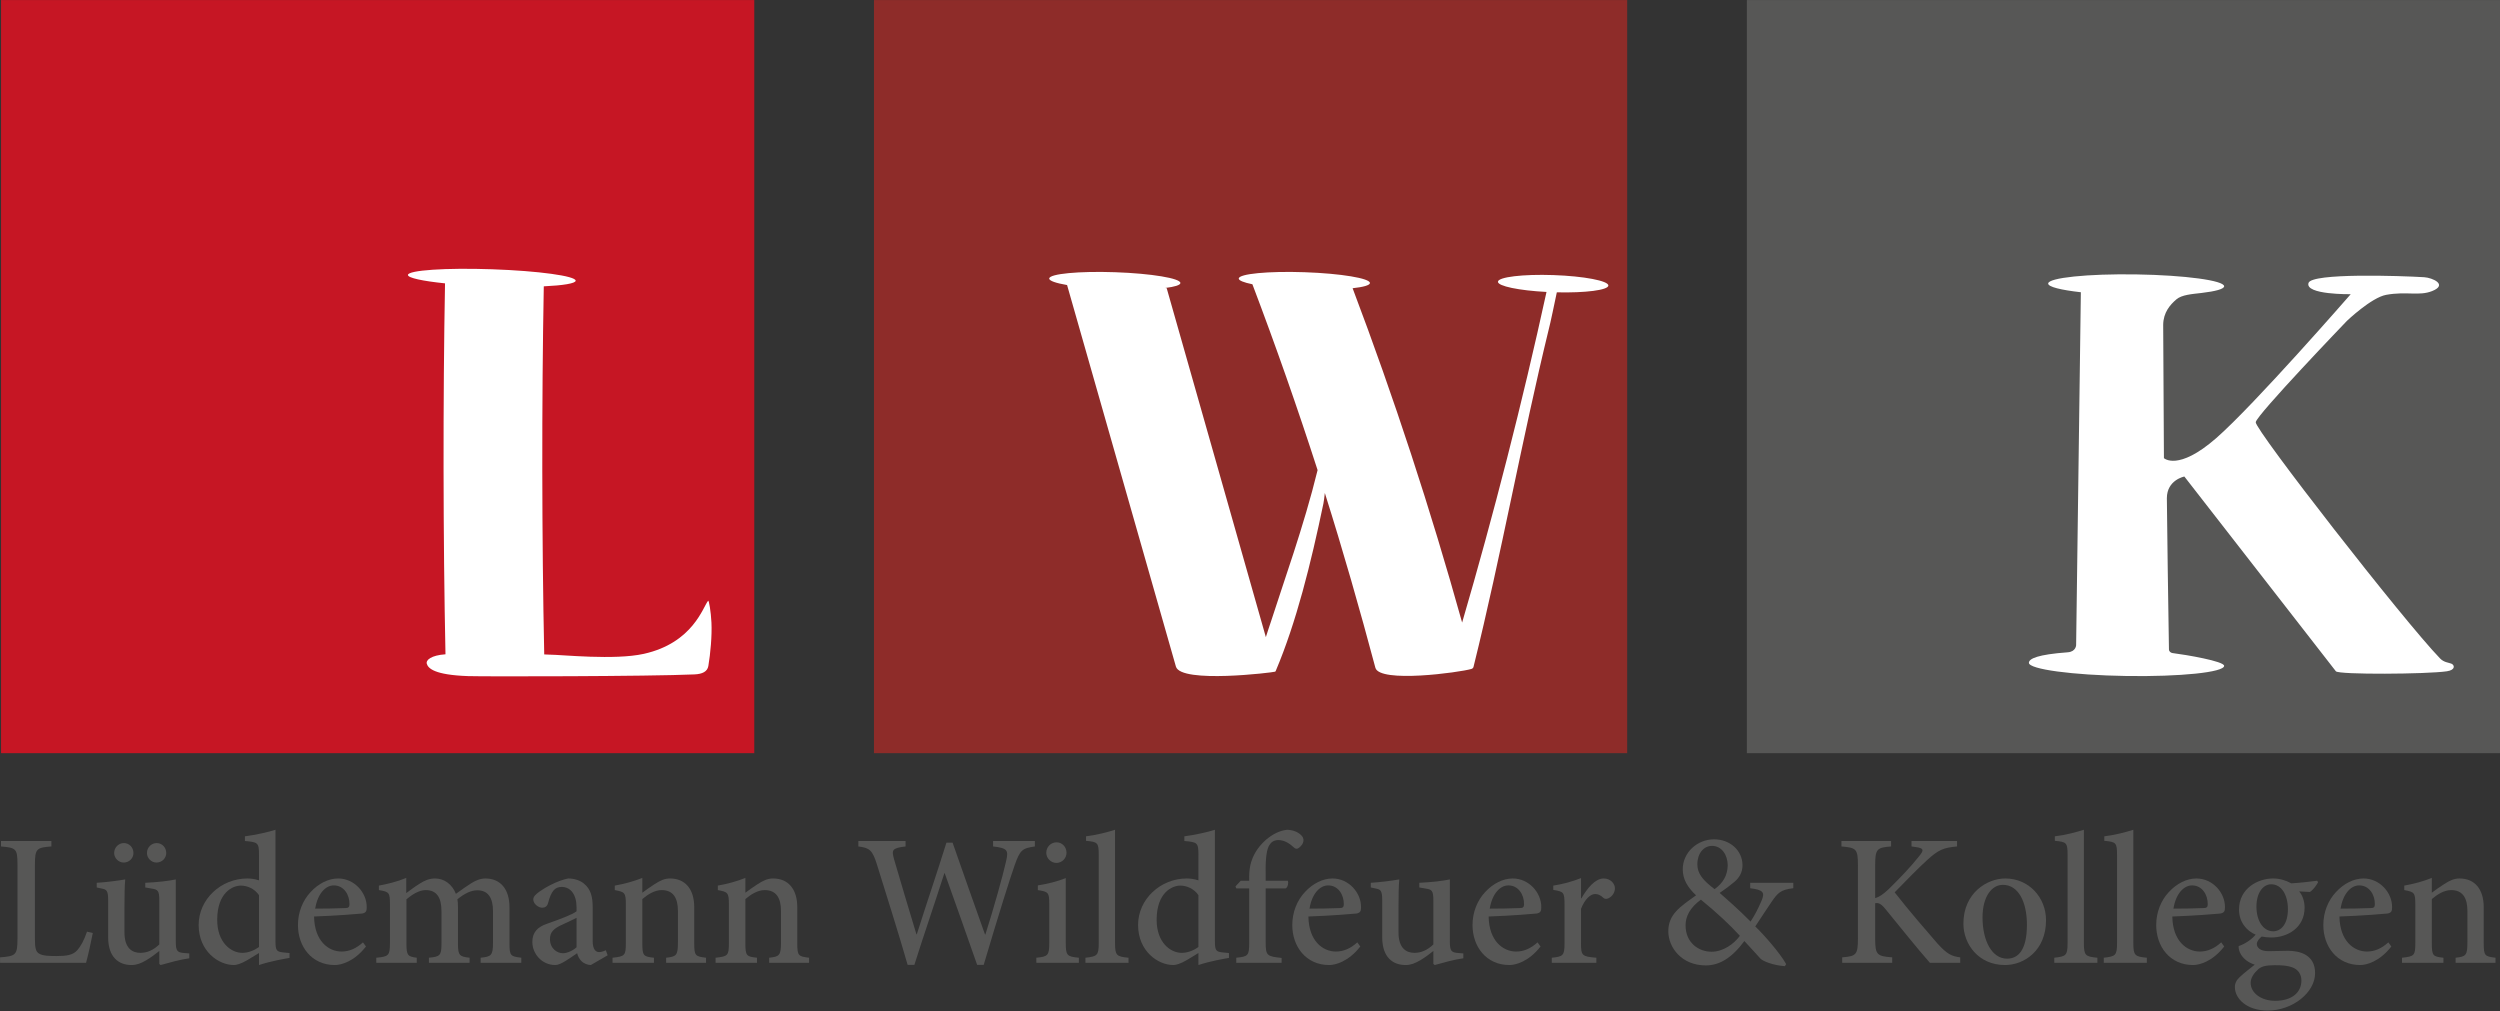
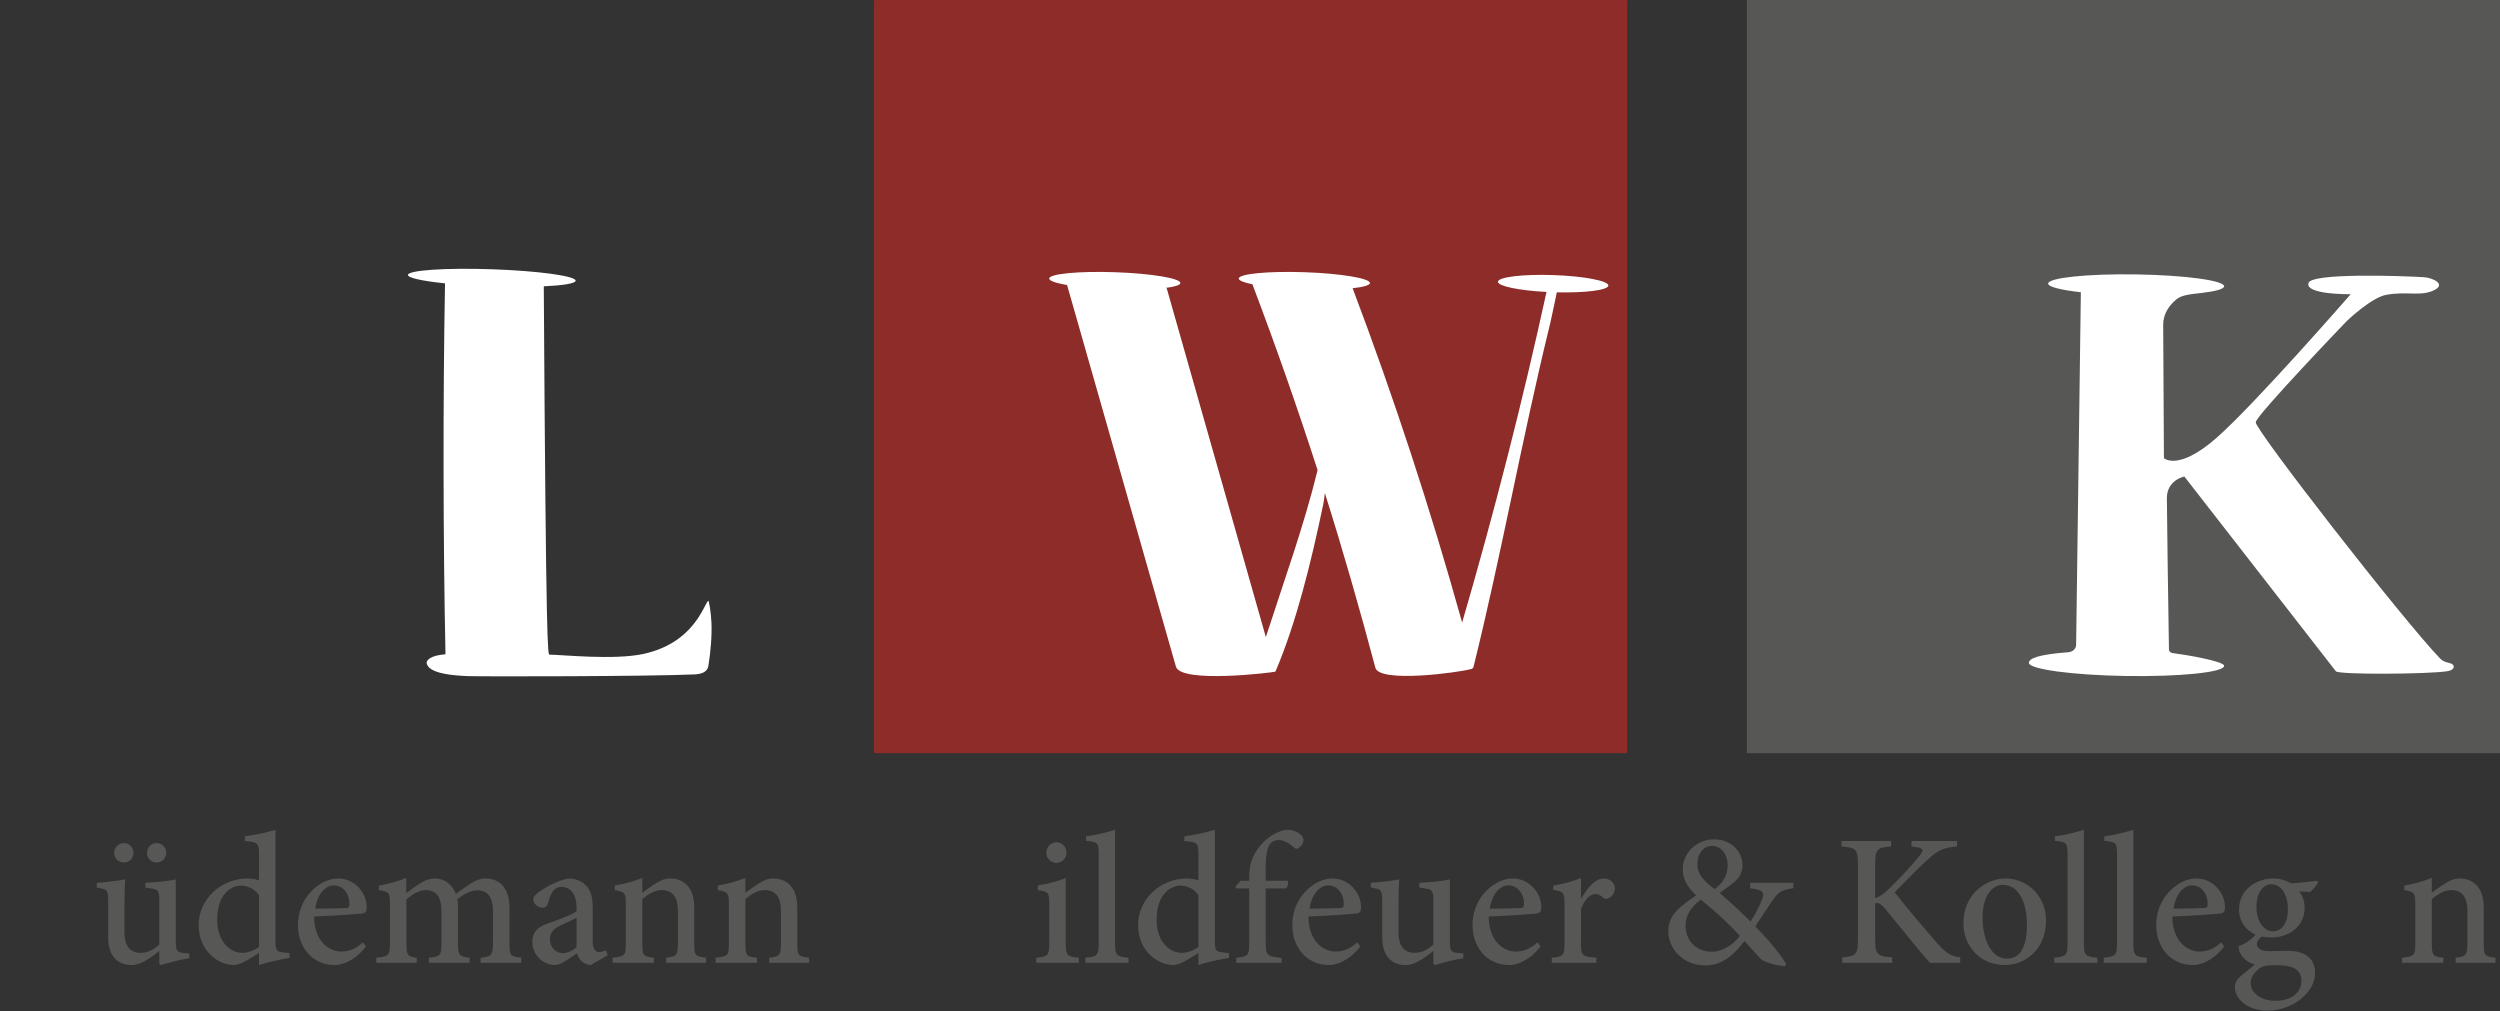
<svg xmlns="http://www.w3.org/2000/svg" width="100%" height="100%" viewBox="0 0 1585 641" version="1.1" xml:space="preserve" style="fill-rule:evenodd;clip-rule:evenodd;stroke-linejoin:round;stroke-miterlimit:2;">
  <rect x="0" y="0" width="1585" height="641" fill="#333333" stroke="none" />
  <g transform="matrix(1,0,0,1,-381.281,-273.905)">
    <g id="LWK_Logo_2024" transform="matrix(0.998,0,0,1,0,0)">
      <rect x="0" y="0" width="2367.51" height="1181.1" style="fill:none;" />
      <g>
        <g transform="matrix(1,0,0,1,133.191,27.055)">
          <g transform="matrix(-4.176,0,0,4.167,977.534,-162.583)">
-             <rect x="59.749" y="98.264" width="114.584" height="114.584" style="fill:rgb(198,22,36);" />
-           </g>
+             </g>
          <g transform="matrix(-4.176,0,0,4.167,2086.6,-162.583)">
            <rect x="192.538" y="98.264" width="114.584" height="114.584" style="fill:rgb(142,44,41);" />
          </g>
          <g transform="matrix(-4.176,0,0,4.167,3195.65,-162.583)">
            <rect x="325.326" y="98.264" width="114.584" height="114.584" style="fill:rgb(87,87,86);" />
          </g>
          <g transform="matrix(4.176,0,0,4.167,683.666,427.017)">
-             <path d="M-36.353,56.312C-36.718,38.877 -36.743,17.292 -36.423,-0.124C-39.837,-0.476 -42.078,-0.952 -42.063,-1.404C-42.038,-2.124 -36.302,-2.511 -29.261,-2.268C-22.221,-2.026 -16.525,-1.244 -16.55,-0.525C-16.564,-0.112 -18.458,0.191 -21.399,0.329C-21.724,17.765 -21.698,38.911 -21.331,56.332C-21.059,56.342 -20.789,56.354 -20.52,56.366C-18.706,56.375 -10.636,57.235 -6.188,56.246C1.333,54.575 2.832,49.06 3.6,48.172C3.725,48.028 4.026,49.84 4.107,51.486C4.204,53.47 3.955,56.206 3.636,58.091C3.491,58.948 2.725,59.318 1.535,59.372C-5.382,59.684 -30.527,59.713 -32.918,59.631C-38.022,59.455 -39.002,58.45 -39.197,57.745C-39.352,57.184 -38.536,56.466 -36.353,56.312ZM0,57.7L0,57.698L-0.002,57.7L0,57.7Z" style="fill:white;" />
+             <path d="M-36.353,56.312C-36.718,38.877 -36.743,17.292 -36.423,-0.124C-39.837,-0.476 -42.078,-0.952 -42.063,-1.404C-42.038,-2.124 -36.302,-2.511 -29.261,-2.268C-22.221,-2.026 -16.525,-1.244 -16.55,-0.525C-16.564,-0.112 -18.458,0.191 -21.399,0.329C-21.059,56.342 -20.789,56.354 -20.52,56.366C-18.706,56.375 -10.636,57.235 -6.188,56.246C1.333,54.575 2.832,49.06 3.6,48.172C3.725,48.028 4.026,49.84 4.107,51.486C4.204,53.47 3.955,56.206 3.636,58.091C3.491,58.948 2.725,59.318 1.535,59.372C-5.382,59.684 -30.527,59.713 -32.918,59.631C-38.022,59.455 -39.002,58.45 -39.197,57.745C-39.352,57.184 -38.536,56.466 -36.353,56.312ZM0,57.7L0,57.698L-0.002,57.7L0,57.7Z" style="fill:white;" />
          </g>
          <g transform="matrix(4.176,0,0,4.167,1568.2,473.412)">
            <path d="M14.556,44.991C16.597,45.248 22.421,46.235 22.41,46.938C22.395,47.918 15.728,48.609 7.532,48.481C-0.664,48.353 -7.306,47.454 -7.291,46.475C-7.281,45.833 -5.949,45.213 -1.388,44.876C-0.121,44.782 -0.106,43.783 -0.106,43.783L0.613,-9.906C-2.425,-10.247 -4.366,-10.726 -4.358,-11.229C-4.344,-12.112 1.664,-12.735 9.051,-12.62C16.438,-12.504 22.424,-11.694 22.41,-10.812C22.404,-10.402 21.106,-10.048 18.978,-9.798C17.486,-9.623 15.963,-9.525 15.138,-8.816C14.192,-8.001 13.16,-6.831 13.138,-4.955L13.25,15.332C13.25,15.332 15.38,17.372 21.193,12.3C27.005,7.228 41.666,-9.609 41.666,-9.609C41.666,-9.609 34.666,-9.501 35.245,-11.321C35.737,-12.867 49.235,-12.41 52.828,-12.194C54.12,-12.116 56.496,-11.05 54.033,-10.078C52.055,-9.297 50.162,-10.074 47.062,-9.512C44.814,-9.105 41.094,-5.556 41.094,-5.556C41.094,-5.556 27.357,8.746 27.215,9.866C27.072,10.986 49.771,40.151 55.269,45.821C55.83,46.399 56.539,46.44 56.959,46.595C57.481,46.788 57.654,47.561 56.3,47.763C53.287,48.211 39.829,48.301 39.408,47.763C38.482,46.579 16.358,18.132 16.358,18.132C16.358,18.132 13.697,18.644 13.697,21.438C13.697,23.843 13.946,39.977 14.015,44.433C14.02,44.756 14.299,44.959 14.556,44.991Z" style="fill:white;" />
          </g>
          <g transform="matrix(4.176,0,0,4.167,953.581,680.318)">
            <path d="M68.074,-59.546C67.821,-58.33 67.022,-54.508 66.876,-54.043C62.737,-37.051 59.635,-19.642 55.426,-2.666C55.4,-2.56 55.375,-2.332 55.094,-2.249C53.275,-1.707 41.103,-0.058 40.472,-2.427C38.114,-11.285 35.543,-20.282 32.783,-29.014C32.708,-28.315 32.627,-27.705 32.566,-27.411C30.663,-18.27 28.435,-9.321 25.341,-2.008C25.305,-1.924 25.299,-1.868 25.218,-1.83C24.972,-1.714 10.876,0.02 10.128,-2.605C4.709,-21.605 -1.002,-41.632 -6.428,-60.655C-8.122,-60.947 -9.157,-61.299 -9.145,-61.647C-9.12,-62.367 -4.629,-62.797 0.878,-62.607C6.385,-62.417 10.836,-61.679 10.811,-60.959C10.8,-60.646 9.94,-60.387 8.518,-60.211C8.738,-60.181 8.821,-60.159 8.735,-60.146C13.714,-42.684 18.812,-24.647 23.811,-7.087C24.063,-7.937 24.373,-8.777 24.626,-9.572C26.391,-15.123 29.61,-23.993 31.68,-32.497C28.612,-42 25.308,-51.428 21.763,-60.774C20.453,-61.041 19.677,-61.346 19.688,-61.647C19.712,-62.367 24.203,-62.797 29.71,-62.607C35.217,-62.417 39.668,-61.679 39.643,-60.959C39.632,-60.621 38.634,-60.347 37.008,-60.171C43.322,-43.464 48.878,-26.501 53.669,-9.303C58.463,-25.717 62.856,-42.887 66.505,-59.605C62.325,-59.824 59.092,-60.488 59.115,-61.157C59.14,-61.877 62.924,-62.331 67.56,-62.171C72.196,-62.011 75.94,-61.297 75.916,-60.578C75.892,-59.89 72.431,-59.444 68.074,-59.546Z" style="fill:white;" />
          </g>
        </g>
        <g transform="matrix(1.058,0,0,0.462,6.547,-1423.88)">
-           <path d="M407.145,4953.4C405.345,4965.49 403.32,4973.72 401.295,4978.86C398.707,4985.54 394.882,4986.83 388.92,4986.83C384.42,4986.83 380.707,4986.57 378.57,4983.74C376.432,4981.17 375.87,4976.29 375.87,4962.66L375.87,4861.36C375.87,4839.26 376.995,4837.97 385.77,4836.43L385.77,4828.97L355.507,4828.97L355.507,4836.43C364.62,4838.23 365.407,4839.51 365.407,4861.36L365.407,4963.43C365.407,4985.28 364.395,4987.08 354.945,4988.63L354.945,4996.08L406.582,4996.08C407.595,4988.37 409.957,4963.69 410.632,4955.2L407.145,4953.4Z" style="fill:rgb(87,87,86);fill-rule:nonzero;" />
          <path d="M429.195,4858.54C432.457,4858.54 435.045,4852.62 435.045,4845.43C435.045,4837.71 432.457,4831.8 429.307,4831.8C426.157,4831.8 423.457,4837.71 423.457,4845.43C423.457,4852.62 426.157,4858.54 429.195,4858.54ZM448.882,4858.54C452.145,4858.54 454.732,4852.62 454.732,4845.43C454.732,4837.71 452.145,4831.8 448.995,4831.8C445.845,4831.8 443.145,4837.71 443.145,4845.43C443.145,4852.62 445.845,4858.54 448.882,4858.54ZM468.57,4983.23L465.645,4982.71C461.37,4981.94 460.47,4980.14 460.47,4967.03L460.47,4881.68C458.67,4882.45 455.745,4883.73 452.482,4884.5C449.107,4885.28 445.282,4886.05 442.132,4886.3L442.132,4892.73L446.07,4894.27C449.67,4895.56 450.57,4897.1 450.57,4910.47L450.57,4970.89C446.97,4978.86 443.145,4982.46 439.207,4982.46C434.37,4982.46 429.645,4976.29 429.645,4954.43L429.645,4919.47C429.645,4902.5 429.757,4890.16 430.095,4881.68C427.957,4882.45 424.695,4883.73 421.545,4884.5C418.395,4885.28 415.47,4886.05 412.995,4886.3L412.995,4892.73L416.145,4894.27C418.957,4895.56 419.857,4897.1 419.857,4910.47L419.857,4961.12C419.857,4988.11 426.045,4999.17 433.92,4999.17C436.957,4999.17 439.545,4996.85 442.807,4992.48C445.845,4988.37 448.095,4984.26 450.57,4979.89L450.57,4997.62L451.357,4999.17C453.72,4997.62 456.645,4995.82 459.682,4994.03C462.832,4992.23 465.982,4990.68 468.57,4989.91L468.57,4983.23Z" style="fill:rgb(87,87,86);fill-rule:nonzero;" />
          <path d="M528.757,4982.71L525.27,4981.94C520.995,4980.91 520.32,4979.63 520.32,4966L520.32,4813.55C515.82,4816.89 508.057,4820.74 501.982,4822.54L501.982,4828.97C509.745,4830.51 510.42,4831.28 510.42,4847.48L510.42,4882.96C507.832,4880.9 504.907,4880.39 503.445,4880.39C487.695,4880.39 474.195,4908.67 474.195,4944.15C474.195,4980.4 486.232,4999.17 495.345,4999.17C496.695,4999.17 499.395,4997.88 503.557,4992.23L510.42,4982.71L510.42,4999.17C517.395,4993.77 526.17,4990.43 528.757,4989.4L528.757,4982.71ZM510.42,4974.49C507.72,4978.86 504.12,4982.46 500.407,4982.46C493.545,4982.46 485.332,4968.06 485.332,4937.21C485.332,4899.67 494.67,4890.16 499.507,4890.16C503.445,4890.16 507.832,4894.53 510.42,4903.27L510.42,4974.49Z" style="fill:rgb(87,87,86);fill-rule:nonzero;" />
          <path d="M572.857,4968.06C568.807,4976.54 564.532,4980.66 560.032,4980.66C552.157,4980.66 543.72,4966.26 543.495,4932.58C556.545,4931.55 570.607,4928.98 572.407,4928.47C574.657,4927.44 575.107,4925.12 575.107,4919.98C575.22,4899.67 567.57,4880.39 558.007,4880.39L557.895,4880.39C552.157,4880.39 546.082,4887.33 541.357,4899.16C536.745,4910.47 533.82,4926.41 533.82,4944.41C533.82,4973.46 541.92,4999.17 555.982,4999.17C559.695,4999.17 567.57,4994.54 574.657,4973.72L572.857,4968.06ZM555.42,4889.9C561.27,4889.9 564.87,4902.5 564.757,4915.87C564.757,4919.73 564.082,4921.01 562.17,4921.01C555.982,4921.53 550.132,4921.78 544.17,4921.78C545.632,4900.96 550.47,4889.9 555.307,4889.9L555.42,4889.9Z" style="fill:rgb(87,87,86);fill-rule:nonzero;" />
          <path d="M667.92,4996.08L667.92,4989.14C661.507,4987.34 660.832,4986.57 660.832,4969.6L660.832,4919.98C660.832,4894.79 655.32,4880.39 646.32,4880.39C643.17,4880.39 640.245,4883.48 637.77,4887.07C635.07,4891.19 631.92,4895.82 628.657,4901.47C626.407,4888.36 621.682,4880.39 616.17,4880.39C612.57,4880.39 609.87,4883.22 606.832,4887.59C603.57,4892.22 601.207,4896.59 598.845,4900.44L598.845,4879.62C593.445,4884.76 587.37,4888.1 582.42,4890.16L582.42,4896.33C588.72,4898.64 589.057,4899.93 589.057,4916.13L589.057,4969.34C589.057,4986.31 588.157,4987.6 580.845,4989.14L580.845,4996.08L605.145,4996.08L605.145,4989.14C599.857,4987.6 598.957,4986.06 598.957,4969.86L598.957,4908.93C602.22,4902.76 606.382,4896.33 610.545,4896.33C616.957,4896.33 619.995,4906.1 619.995,4925.12L619.995,4969.86C619.995,4986.31 619.095,4987.6 612.457,4989.14L612.457,4996.08L636.87,4996.08L636.87,4989.14C630.907,4987.6 629.895,4986.06 629.895,4970.11L629.895,4919.73C629.895,4915.1 629.782,4912.01 629.557,4908.93C633.72,4901.21 637.657,4896.59 641.482,4896.59C647.895,4896.59 650.932,4906.61 650.932,4925.38L650.932,4968.57C650.932,4986.31 649.807,4987.6 643.507,4989.14L643.507,4996.08L667.92,4996.08Z" style="fill:rgb(87,87,86);fill-rule:nonzero;" />
          <path d="M719.782,4985.8L718.657,4978.86C717.532,4980.14 715.957,4981.43 714.607,4981.43C712.695,4981.43 710.782,4977.83 710.782,4966.26L710.782,4919.47C710.782,4905.59 709.657,4895.04 705.495,4887.33C703.02,4882.7 699.532,4880.39 696.045,4880.39C689.632,4883.22 682.095,4892.99 678.832,4898.39C676.582,4902.24 675.12,4905.07 675.12,4909.18C675.12,4915.36 678.27,4920.5 680.407,4920.5C682.207,4920.5 683.445,4918.7 684.007,4914.07C684.907,4906.1 685.92,4900.44 687.27,4896.84C688.395,4893.76 690.082,4891.96 692.107,4891.96C697.507,4891.96 701.107,4902.24 701.107,4920.24L701.107,4925.38C698.632,4930.01 690.307,4936.95 683.557,4942.35C677.482,4946.98 674.557,4954.69 674.557,4967.54C674.557,4983.48 680.182,4999.17 688.395,4999.17C691.545,4999.17 696.945,4989.91 701.445,4982.97C701.895,4987.08 702.682,4990.68 704.145,4994.03C705.382,4996.85 707.745,4999.17 709.657,4999.17L719.782,4985.8ZM701.107,4974.74C699.082,4979.11 695.595,4982.97 692.895,4982.97C689.52,4982.97 685.132,4976.8 685.132,4963.43C685.132,4953.92 687.495,4949.29 691.657,4944.66C694.132,4942.09 698.745,4937.21 701.107,4934.38L701.107,4974.74Z" style="fill:rgb(87,87,86);fill-rule:nonzero;" />
          <path d="M778.845,4996.08L778.845,4989.14C772.432,4987.34 771.757,4986.57 771.757,4969.34L771.757,4919.73C771.757,4894.79 766.245,4880.39 757.245,4880.39C753.982,4880.39 751.282,4883.22 748.02,4888.1C745.207,4892.22 742.845,4896.07 740.595,4899.93L740.595,4879.62C735.307,4884.5 729.682,4887.85 724.057,4890.16L724.057,4896.33C730.02,4898.9 730.695,4899.67 730.695,4915.87L730.695,4969.09C730.695,4986.06 730.132,4987.34 722.707,4989.14L722.707,4996.08L747.57,4996.08L747.57,4989.14C741.27,4987.6 740.595,4986.57 740.595,4969.34L740.595,4908.67C743.857,4902.24 748.02,4896.33 752.182,4896.33C759.045,4896.33 761.97,4906.87 761.97,4924.87L761.97,4967.8C761.97,4985.8 761.182,4987.6 754.882,4989.14L754.882,4996.08L778.845,4996.08Z" style="fill:rgb(87,87,86);fill-rule:nonzero;" />
          <path d="M840.72,4996.08L840.72,4989.14C834.307,4987.34 833.632,4986.57 833.632,4969.34L833.632,4919.73C833.632,4894.79 828.12,4880.39 819.12,4880.39C815.857,4880.39 813.157,4883.22 809.895,4888.1C807.082,4892.22 804.72,4896.07 802.47,4899.93L802.47,4879.62C797.182,4884.5 791.557,4887.85 785.932,4890.16L785.932,4896.33C791.895,4898.9 792.57,4899.67 792.57,4915.87L792.57,4969.09C792.57,4986.06 792.007,4987.34 784.582,4989.14L784.582,4996.08L809.445,4996.08L809.445,4989.14C803.145,4987.6 802.47,4986.57 802.47,4969.34L802.47,4908.67C805.732,4902.24 809.895,4896.33 814.057,4896.33C820.92,4896.33 823.845,4906.87 823.845,4924.87L823.845,4967.8C823.845,4985.8 823.057,4987.6 816.757,4989.14L816.757,4996.08L840.72,4996.08Z" style="fill:rgb(87,87,86);fill-rule:nonzero;" />
-           <path d="M976.282,4828.97L951.195,4828.97L951.195,4836.43C960.082,4838.74 960.532,4841.83 958.957,4857.25C957.27,4874.99 951.307,4923.58 946.582,4957.26L946.357,4957.26C939.72,4914.33 933.195,4872.93 926.895,4831.28L923.182,4831.28C917.557,4872.68 911.257,4914.58 905.407,4957L905.182,4957C900.457,4922.04 896.182,4888.1 891.795,4854.42C890.22,4841.31 890.332,4838.74 898.657,4836.43L898.657,4828.97L870.307,4828.97L870.307,4836.43C877.057,4838.48 878.745,4841.06 881.557,4861.88C887.745,4907.64 894.045,4952.38 899.895,4998.91L903.945,4998.91C909.57,4958.03 915.757,4917.41 921.945,4873.19L922.17,4873.19C928.02,4910.98 935.445,4958.03 941.632,4998.91L945.57,4998.91C954.907,4926.92 961.545,4879.1 964.132,4862.39C967.395,4841.31 968.632,4839 976.282,4836.43L976.282,4828.97Z" style="fill:rgb(87,87,86);fill-rule:nonzero;" />
          <path d="M989.22,4859.05C992.595,4859.05 995.295,4852.62 995.295,4845.17C995.295,4836.94 992.595,4830.77 989.332,4830.77C985.957,4830.77 983.145,4836.94 983.145,4845.17C983.145,4852.62 985.957,4859.05 989.22,4859.05ZM1002.72,4996.08L1002.72,4989.14C995.52,4987.6 994.845,4986.06 994.845,4968.57L994.845,4879.88C989.67,4884.5 983.932,4887.85 978.082,4889.9L978.082,4896.33C984.495,4898.64 984.945,4899.67 984.945,4915.87L984.945,4968.57C984.945,4986.06 984.157,4987.6 977.182,4989.14L977.182,4996.08L1002.72,4996.08Z" style="fill:rgb(87,87,86);fill-rule:nonzero;" />
          <path d="M1032.53,4996.08L1032.53,4989.14C1025.33,4987.6 1024.43,4986.06 1024.43,4969.09L1024.43,4813.55C1020.27,4816.63 1012.96,4821 1007,4822.54L1007,4828.71C1013.97,4830.26 1014.64,4831.03 1014.64,4848L1014.64,4969.09C1014.64,4986.06 1013.75,4987.34 1006.66,4989.14L1006.66,4996.08L1032.53,4996.08Z" style="fill:rgb(87,87,86);fill-rule:nonzero;" />
          <path d="M1092.83,4982.71L1089.35,4981.94C1085.07,4980.91 1084.39,4979.63 1084.39,4966L1084.39,4813.55C1079.89,4816.89 1072.13,4820.74 1066.06,4822.54L1066.06,4828.97C1073.82,4830.51 1074.5,4831.28 1074.5,4847.48L1074.5,4882.96C1071.91,4880.9 1068.98,4880.39 1067.52,4880.39C1051.77,4880.39 1038.27,4908.67 1038.27,4944.15C1038.27,4980.4 1050.31,4999.17 1059.42,4999.17C1060.77,4999.17 1063.47,4997.88 1067.63,4992.23L1074.5,4982.71L1074.5,4999.17C1081.47,4993.77 1090.25,4990.43 1092.83,4989.4L1092.83,4982.71ZM1074.5,4974.49C1071.8,4978.86 1068.19,4982.46 1064.48,4982.46C1057.62,4982.46 1049.41,4968.06 1049.41,4937.21C1049.41,4899.67 1058.75,4890.16 1063.58,4890.16C1067.52,4890.16 1071.91,4894.53 1074.5,4903.27L1074.5,4974.49Z" style="fill:rgb(87,87,86);fill-rule:nonzero;" />
          <path d="M1099.92,4883.48L1096.77,4891.19L1097.22,4894.02L1104.98,4894.02L1104.98,4969.34C1104.98,4986.06 1104.31,4987.6 1097.22,4989.14L1097.22,4996.08L1124.44,4996.08L1124.44,4989.4C1115.67,4987.34 1114.88,4986.31 1114.88,4968.06L1114.88,4894.02L1126.92,4894.02C1128.27,4892.22 1128.72,4885.79 1128.16,4883.48L1114.88,4883.48L1114.88,4873.45C1114.66,4851.6 1115.67,4839.77 1117.02,4834.88C1118.14,4830.51 1119.83,4827.69 1122.53,4827.69C1126.13,4827.69 1129.39,4832.57 1131.76,4837.71C1132.77,4840.03 1133.78,4840.28 1134.91,4838.23C1136.14,4835.91 1136.93,4833.6 1137.27,4831.54C1137.83,4828.46 1137.72,4824.86 1136.6,4822.03C1134.8,4817.15 1131.64,4813.8 1127.71,4813.55C1123.1,4814.83 1119.16,4819.46 1115.11,4827.17C1109.03,4839.26 1107.01,4851.85 1106.22,4857.51C1105.43,4863.16 1104.98,4870.36 1104.98,4877.82L1104.98,4883.48L1099.92,4883.48Z" style="fill:rgb(87,87,86);fill-rule:nonzero;" />
          <path d="M1169.89,4968.06C1165.85,4976.54 1161.57,4980.66 1157.07,4980.66C1149.19,4980.66 1140.76,4966.26 1140.53,4932.58C1153.58,4931.55 1167.64,4928.98 1169.44,4928.47C1171.69,4927.44 1172.14,4925.12 1172.14,4919.98C1172.26,4899.67 1164.61,4880.39 1155.05,4880.39L1154.93,4880.39C1149.19,4880.39 1143.12,4887.33 1138.39,4899.16C1133.78,4910.47 1130.86,4926.41 1130.86,4944.41C1130.86,4973.46 1138.96,4999.17 1153.02,4999.17C1156.73,4999.17 1164.61,4994.54 1171.69,4973.72L1169.89,4968.06ZM1152.46,4889.9C1158.31,4889.9 1161.91,4902.5 1161.8,4915.87C1161.8,4919.73 1161.12,4921.01 1159.21,4921.01C1153.02,4921.53 1147.17,4921.78 1141.21,4921.78C1142.67,4900.96 1147.51,4889.9 1152.35,4889.9L1152.46,4889.9Z" style="fill:rgb(87,87,86);fill-rule:nonzero;" />
          <path d="M1233.57,4983.23L1230.64,4982.71C1226.37,4981.94 1225.47,4980.14 1225.47,4967.03L1225.47,4881.68C1223.67,4882.45 1220.75,4883.73 1217.48,4884.5C1214.11,4885.28 1210.28,4886.05 1207.13,4886.3L1207.13,4892.73L1211.07,4894.27C1214.67,4895.56 1215.57,4897.1 1215.57,4910.47L1215.57,4970.89C1211.97,4978.86 1208.14,4982.46 1204.21,4982.46C1199.37,4982.46 1194.64,4976.29 1194.64,4954.43L1194.64,4919.47C1194.64,4902.5 1194.76,4890.16 1195.1,4881.68C1192.96,4882.45 1189.69,4883.73 1186.55,4884.5C1183.39,4885.28 1180.47,4886.05 1178,4886.3L1178,4892.73L1181.14,4894.27C1183.96,4895.56 1184.86,4897.1 1184.86,4910.47L1184.86,4961.12C1184.86,4988.11 1191.05,4999.17 1198.92,4999.17C1201.96,4999.17 1204.55,4996.85 1207.81,4992.48C1210.85,4988.37 1213.1,4984.26 1215.57,4979.89L1215.57,4997.62L1216.36,4999.17C1218.72,4997.62 1221.64,4995.82 1224.68,4994.03C1227.83,4992.23 1230.98,4990.68 1233.57,4989.91L1233.57,4983.23Z" style="fill:rgb(87,87,86);fill-rule:nonzero;" />
          <path d="M1278.12,4968.06C1274.07,4976.54 1269.8,4980.66 1265.3,4980.66C1257.42,4980.66 1248.98,4966.26 1248.76,4932.58C1261.81,4931.55 1275.87,4928.98 1277.67,4928.47C1279.92,4927.44 1280.37,4925.12 1280.37,4919.98C1280.48,4899.67 1272.83,4880.39 1263.27,4880.39L1263.16,4880.39C1257.42,4880.39 1251.35,4887.33 1246.62,4899.16C1242.01,4910.47 1239.08,4926.41 1239.08,4944.41C1239.08,4973.46 1247.18,4999.17 1261.25,4999.17C1264.96,4999.17 1272.83,4994.54 1279.92,4973.72L1278.12,4968.06ZM1260.68,4889.9C1266.53,4889.9 1270.13,4902.5 1270.02,4915.87C1270.02,4919.73 1269.35,4921.01 1267.43,4921.01C1261.25,4921.53 1255.39,4921.78 1249.43,4921.78C1250.89,4900.96 1255.73,4889.9 1260.57,4889.9L1260.68,4889.9Z" style="fill:rgb(87,87,86);fill-rule:nonzero;" />
          <path d="M1304.22,4907.64L1304.22,4879.88C1298.48,4885.02 1293.31,4888.1 1287.57,4890.16L1287.57,4896.07C1293.76,4898.39 1294.32,4899.16 1294.32,4915.61L1294.32,4969.34C1294.32,4986.06 1293.53,4987.6 1286.67,4989.14L1286.67,4996.08L1313.44,4996.08L1313.44,4989.14C1304.78,4987.6 1304.22,4986.06 1304.22,4969.34L1304.22,4922.04C1306.58,4908.41 1309.96,4901.73 1312.66,4901.73C1314.57,4901.73 1315.92,4903.27 1317.61,4906.87C1318.28,4908.41 1319.3,4908.93 1320.64,4907.64C1323.01,4905.07 1324.58,4899.67 1324.58,4893.76C1324.58,4887.33 1321.88,4880.39 1317.83,4880.39C1312.66,4880.39 1307.93,4894.02 1304.44,4907.64L1304.22,4907.64Z" style="fill:rgb(87,87,86);fill-rule:nonzero;" />
          <path d="M1431.68,4886.3L1405.81,4886.3L1405.81,4893.76C1413.68,4896.07 1414.81,4899.41 1412.56,4911.24C1410.53,4922.04 1408.62,4930.52 1406.03,4939.52C1398.72,4922.55 1391.07,4907.39 1387.47,4900.19C1391.63,4893.76 1394.33,4888.87 1396.47,4884.76C1398.94,4879.88 1401.19,4872.68 1401.19,4862.39C1401.19,4841.83 1393.66,4826.66 1384.1,4826.66C1374.08,4826.66 1365.31,4844.65 1365.31,4867.79C1365.31,4881.93 1368.35,4892.73 1373.3,4903.53C1363.73,4919.21 1356.64,4929.49 1356.64,4952.89C1356.64,4975 1364.63,4999.68 1379.14,4999.68C1387.02,4999.68 1394.44,4990.43 1402.32,4966.26C1406.03,4975.26 1410.53,4986.83 1412,4990.43C1413.35,4993.77 1419.64,4999.68 1426.62,5000.71L1427.41,4997.88C1423.69,4982.71 1414.13,4957.78 1408.85,4946.21C1412.78,4932.84 1415.6,4922.55 1418.63,4912.53C1422.35,4900.19 1424.03,4895.82 1431.68,4893.76L1431.68,4886.3ZM1382.97,4835.66C1388.6,4835.66 1392.31,4848 1392.31,4862.39C1392.19,4876.53 1389.38,4886.82 1384.43,4895.04C1377.46,4882.96 1374.08,4873.96 1374.08,4860.85C1374.08,4845.94 1377.91,4835.66 1382.86,4835.66L1382.97,4835.66ZM1382.52,4980.91C1375.1,4980.91 1367,4969.09 1367,4944.66C1367,4932.58 1369.58,4920.5 1376.22,4909.44C1386.35,4928.47 1393.32,4943.38 1399.62,4959.06C1396.13,4970.11 1389.61,4980.91 1382.63,4980.91L1382.52,4980.91Z" style="fill:rgb(87,87,86);fill-rule:nonzero;" />
          <path d="M1531.92,4996.08L1531.92,4988.63C1526.63,4987.08 1524.16,4984.26 1518.42,4970.11C1512.46,4954.43 1500.76,4923.58 1492.55,4899.41C1499.63,4882.7 1507.06,4865.48 1511.78,4855.71C1518.87,4840.8 1521.8,4838.23 1530.01,4836.43L1530.01,4828.97L1502.67,4828.97L1502.67,4836.43L1505.03,4837.2C1510.21,4838.74 1510.32,4841.57 1507.06,4850.31C1502.33,4864.19 1495.25,4880.9 1488.83,4895.3C1485.57,4902.24 1483.21,4905.84 1480.85,4907.39L1480.85,4862.65C1480.85,4839.77 1481.86,4837.97 1490.41,4836.43L1490.41,4828.97L1460.6,4828.97L1460.6,4836.43C1469.48,4838.23 1470.5,4839.51 1470.5,4862.65L1470.5,4962.66C1470.5,4985.03 1469.48,4987.08 1461.05,4988.63L1461.05,4996.08L1491.08,4996.08L1491.08,4988.63C1481.86,4987.08 1480.85,4985.03 1480.85,4962.66L1480.85,4914.33C1482.64,4913.56 1484.22,4914.58 1486.81,4921.78C1496.48,4948.78 1505.6,4975 1513.69,4996.08L1531.92,4996.08Z" style="fill:rgb(87,87,86);fill-rule:nonzero;" />
          <path d="M1558.92,4880.39C1548.23,4880.39 1533.83,4899.93 1533.83,4942.35C1533.83,4970.63 1542.94,4999.17 1558.81,4999.17C1570.28,4999.17 1583.44,4979.37 1583.44,4937.72C1583.44,4906.36 1573.1,4880.39 1559.03,4880.39L1558.92,4880.39ZM1557.57,4889.13C1566.91,4889.13 1571.97,4912.78 1571.97,4943.89C1571.97,4979.63 1566.46,4990.43 1560.05,4990.43C1551.05,4990.43 1545.31,4966.26 1545.31,4933.86C1545.31,4904.56 1551.05,4889.13 1557.46,4889.13L1557.57,4889.13Z" style="fill:rgb(87,87,86);fill-rule:nonzero;" />
          <path d="M1614.27,4996.08L1614.27,4989.14C1607.07,4987.6 1606.17,4986.06 1606.17,4969.09L1606.17,4813.55C1602.01,4816.63 1594.69,4821 1588.73,4822.54L1588.73,4828.71C1595.71,4830.26 1596.38,4831.03 1596.38,4848L1596.38,4969.09C1596.38,4986.06 1595.48,4987.34 1588.39,4989.14L1588.39,4996.08L1614.27,4996.08Z" style="fill:rgb(87,87,86);fill-rule:nonzero;" />
          <path d="M1643.97,4996.08L1643.97,4989.14C1636.77,4987.6 1635.87,4986.06 1635.87,4969.09L1635.87,4813.55C1631.71,4816.63 1624.39,4821 1618.43,4822.54L1618.43,4828.71C1625.41,4830.26 1626.08,4831.03 1626.08,4848L1626.08,4969.09C1626.08,4986.06 1625.18,4987.34 1618.1,4989.14L1618.1,4996.08L1643.97,4996.08Z" style="fill:rgb(87,87,86);fill-rule:nonzero;" />
          <path d="M1688.63,4968.06C1684.58,4976.54 1680.31,4980.66 1675.81,4980.66C1667.93,4980.66 1659.5,4966.26 1659.27,4932.58C1672.32,4931.55 1686.38,4928.98 1688.18,4928.47C1690.43,4927.44 1690.88,4925.12 1690.88,4919.98C1691,4899.67 1683.35,4880.39 1673.78,4880.39L1673.67,4880.39C1667.93,4880.39 1661.86,4887.33 1657.13,4899.16C1652.52,4910.47 1649.6,4926.41 1649.6,4944.41C1649.6,4973.46 1657.69,4999.17 1671.76,4999.17C1675.47,4999.17 1683.35,4994.54 1690.43,4973.72L1688.63,4968.06ZM1671.19,4889.9C1677.05,4889.9 1680.64,4902.5 1680.53,4915.87C1680.53,4919.73 1679.86,4921.01 1677.94,4921.01C1671.76,4921.53 1665.91,4921.78 1659.94,4921.78C1661.41,4900.96 1666.25,4889.9 1671.08,4889.9L1671.19,4889.9Z" style="fill:rgb(87,87,86);fill-rule:nonzero;" />
          <path d="M1746.23,4883.48C1742.07,4884.76 1736.33,4886.3 1730.71,4887.07C1727.22,4882.7 1723.62,4880.39 1719.8,4880.39L1719.68,4880.39C1710.8,4880.39 1699.32,4893.76 1699.32,4923.07C1699.32,4940.29 1703.93,4952.38 1709.33,4957.52C1707.53,4962.4 1703.93,4969.34 1699.1,4973.2C1698.98,4976.03 1699.43,4980.91 1700.44,4984.51C1701.91,4990.17 1704.72,4995.82 1708.77,4998.65C1706.07,5003.54 1702.02,5010.74 1699.66,5015.88C1697.86,5019.73 1696.73,5024.36 1696.85,5030.02C1696.96,5044.93 1703.71,5061.64 1716.53,5061.64C1731.5,5061.64 1745,5036.96 1745,5010.22C1745,4984.77 1735.66,4979.63 1728.68,4979.63C1724.86,4979.63 1721.03,4980.14 1716.98,4980.14C1711.92,4980.14 1710.01,4975 1710.01,4970.11C1710.01,4966.77 1711.58,4962.4 1712.93,4960.09C1714.73,4960.86 1716.76,4961.37 1718.67,4961.37C1728.46,4961.37 1738.69,4948.01 1738.69,4920.5C1738.69,4911.5 1737.46,4903.53 1735.43,4898.13L1741.85,4898.9C1743.64,4896.59 1745.89,4889.65 1746.8,4885.53L1746.23,4883.48ZM1718.67,4888.36C1724.86,4888.36 1728.68,4903.01 1728.68,4922.55C1728.68,4942.61 1724.75,4952.63 1719.91,4952.89C1713.83,4952.89 1709.78,4938.49 1709.78,4918.95C1709.78,4899.16 1714.06,4888.36 1718.56,4888.36L1718.67,4888.36ZM1720.81,4999.42C1725.53,4999.42 1728.57,4999.94 1731.5,5002.51C1734.76,5005.34 1736.78,5011.76 1736.78,5020.51C1736.78,5036.19 1731.38,5048.27 1721.03,5048.27C1712.6,5048.27 1706.3,5037.47 1706.3,5023.59C1706.3,5016.65 1708.32,5010.22 1710.91,5004.82C1712.93,5000.97 1715.41,4999.42 1720.69,4999.42L1720.81,4999.42Z" style="fill:rgb(87,87,86);fill-rule:nonzero;" />
-           <path d="M1788.98,4968.06C1784.93,4976.54 1780.66,4980.66 1776.16,4980.66C1768.28,4980.66 1759.85,4966.26 1759.62,4932.58C1772.67,4931.55 1786.73,4928.98 1788.53,4928.47C1790.78,4927.44 1791.23,4925.12 1791.23,4919.98C1791.35,4899.67 1783.69,4880.39 1774.13,4880.39L1774.02,4880.39C1768.28,4880.39 1762.21,4887.33 1757.48,4899.16C1752.87,4910.47 1749.94,4926.41 1749.94,4944.41C1749.94,4973.46 1758.05,4999.17 1772.11,4999.17C1775.82,4999.17 1783.69,4994.54 1790.78,4973.72L1788.98,4968.06ZM1771.55,4889.9C1777.39,4889.9 1781,4902.5 1780.88,4915.87C1780.88,4919.73 1780.21,4921.01 1778.3,4921.01C1772.11,4921.53 1766.26,4921.78 1760.3,4921.78C1761.76,4900.96 1766.6,4889.9 1771.43,4889.9L1771.55,4889.9Z" style="fill:rgb(87,87,86);fill-rule:nonzero;" />
          <path d="M1853.33,4996.08L1853.33,4989.14C1846.92,4987.34 1846.25,4986.57 1846.25,4969.34L1846.25,4919.73C1846.25,4894.79 1840.73,4880.39 1831.73,4880.39C1828.47,4880.39 1825.77,4883.22 1822.51,4888.1C1819.69,4892.22 1817.33,4896.07 1815.08,4899.93L1815.08,4879.62C1809.8,4884.5 1804.17,4887.85 1798.55,4890.16L1798.55,4896.33C1804.51,4898.9 1805.18,4899.67 1805.18,4915.87L1805.18,4969.09C1805.18,4986.06 1804.62,4987.34 1797.19,4989.14L1797.19,4996.08L1822.06,4996.08L1822.06,4989.14C1815.76,4987.6 1815.08,4986.57 1815.08,4969.34L1815.08,4908.67C1818.35,4902.24 1822.51,4896.33 1826.67,4896.33C1833.53,4896.33 1836.46,4906.87 1836.46,4924.87L1836.46,4967.8C1836.46,4985.8 1835.67,4987.6 1829.37,4989.14L1829.37,4996.08L1853.33,4996.08Z" style="fill:rgb(87,87,86);fill-rule:nonzero;" />
        </g>
      </g>
    </g>
  </g>
</svg>